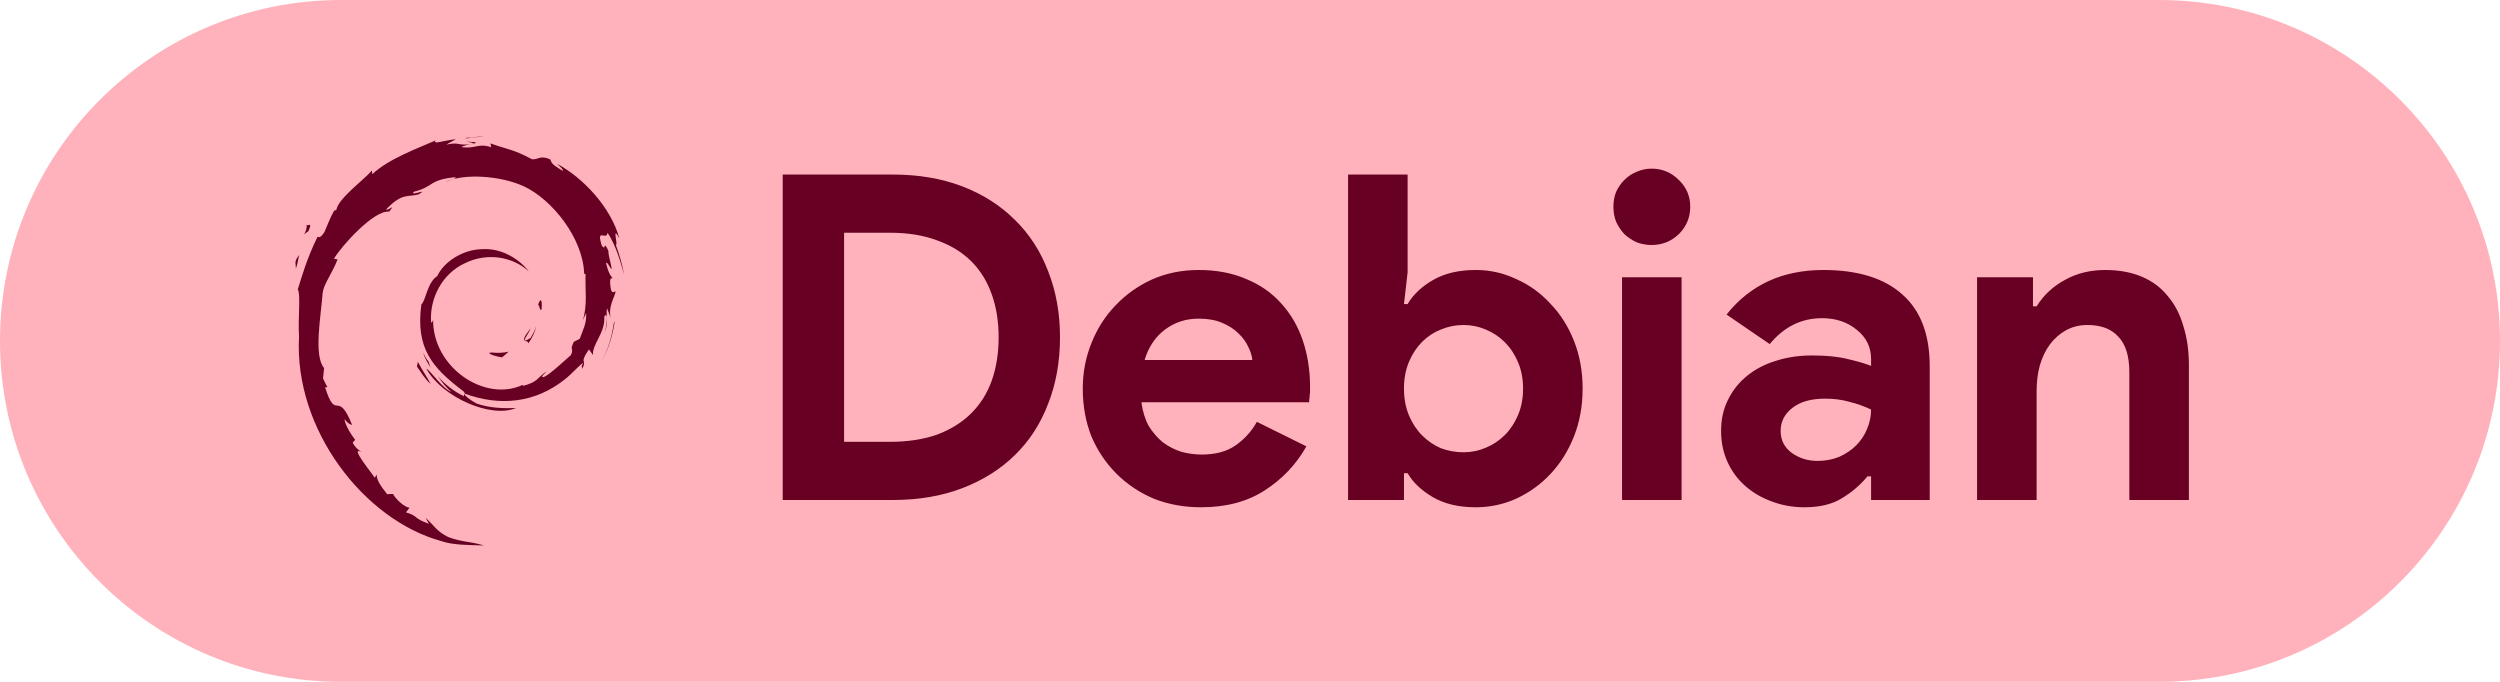
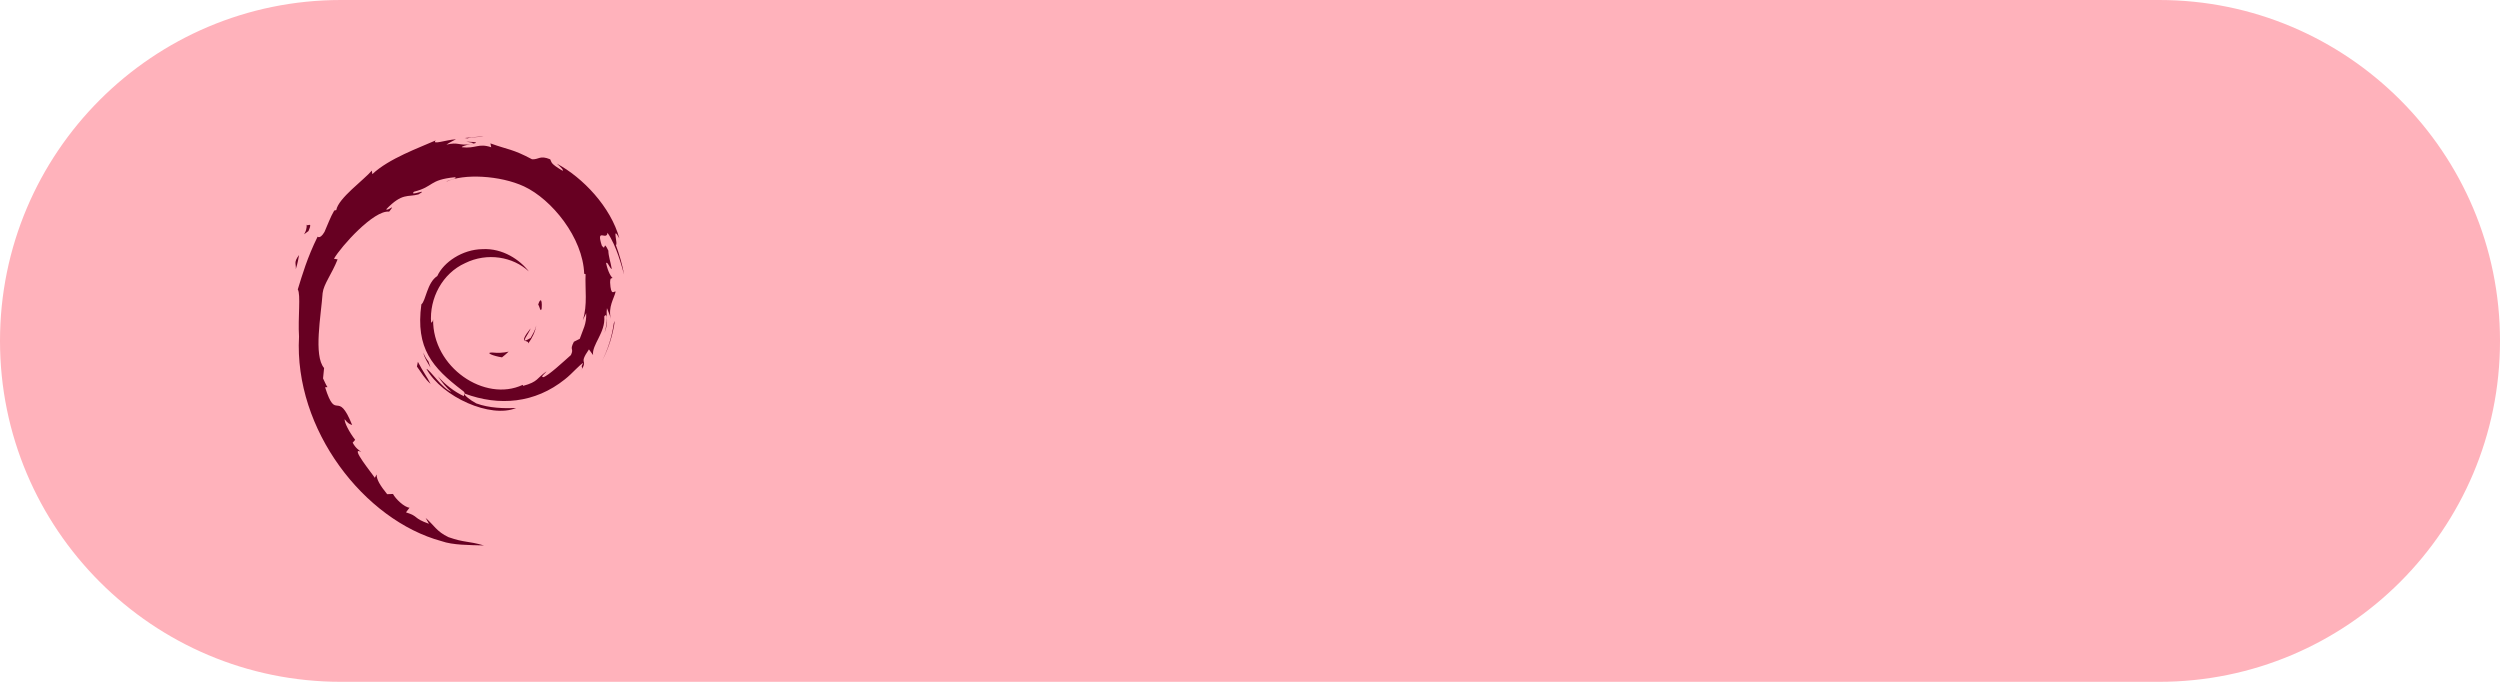
<svg xmlns="http://www.w3.org/2000/svg" width="110" height="30" viewBox="0 0 110 30" fill="none">
  <path d="M0 15C0 6.716 6.716 0 15 0H95C103.284 0 110 6.716 110 15V15C110 23.284 103.284 30 95 30H15C6.716 30 0 23.284 0 15V15Z" fill="#FFB2BB" />
-   <path d="M34.44 7.68H39.28C40.413 7.68 41.433 7.853 42.34 8.2C43.247 8.547 44.02 9.04 44.66 9.68C45.3 10.307 45.787 11.06 46.12 11.94C46.467 12.82 46.64 13.787 46.64 14.84C46.64 15.907 46.467 16.88 46.12 17.76C45.787 18.64 45.3 19.393 44.66 20.02C44.02 20.647 43.247 21.133 42.34 21.48C41.433 21.827 40.413 22 39.28 22H34.44V7.68ZM39.16 19.44C39.947 19.44 40.64 19.333 41.24 19.12C41.84 18.893 42.34 18.58 42.74 18.18C43.14 17.78 43.44 17.3 43.64 16.74C43.84 16.167 43.94 15.533 43.94 14.84C43.94 14.147 43.84 13.52 43.64 12.96C43.44 12.387 43.14 11.9 42.74 11.5C42.34 11.1 41.84 10.793 41.24 10.58C40.64 10.353 39.947 10.24 39.16 10.24H37.14V19.44H39.16ZM57.482 19.64C57.029 20.44 56.415 21.087 55.642 21.58C54.882 22.073 53.949 22.32 52.842 22.32C52.095 22.32 51.402 22.193 50.762 21.94C50.135 21.673 49.589 21.307 49.122 20.84C48.655 20.373 48.289 19.827 48.022 19.2C47.769 18.56 47.642 17.86 47.642 17.1C47.642 16.393 47.769 15.727 48.022 15.1C48.275 14.46 48.629 13.907 49.082 13.44C49.535 12.96 50.069 12.58 50.682 12.3C51.309 12.02 51.995 11.88 52.742 11.88C53.529 11.88 54.229 12.013 54.842 12.28C55.455 12.533 55.969 12.893 56.382 13.36C56.795 13.813 57.109 14.353 57.322 14.98C57.535 15.607 57.642 16.287 57.642 17.02C57.642 17.113 57.642 17.193 57.642 17.26C57.629 17.34 57.622 17.413 57.622 17.48C57.609 17.547 57.602 17.62 57.602 17.7H50.222C50.275 18.1 50.382 18.447 50.542 18.74C50.715 19.02 50.922 19.26 51.162 19.46C51.415 19.647 51.689 19.787 51.982 19.88C52.275 19.96 52.575 20 52.882 20C53.482 20 53.975 19.867 54.362 19.6C54.762 19.32 55.075 18.973 55.302 18.56L57.482 19.64ZM55.102 15.84C55.089 15.667 55.029 15.473 54.922 15.26C54.829 15.047 54.682 14.847 54.482 14.66C54.295 14.473 54.055 14.32 53.762 14.2C53.482 14.08 53.142 14.02 52.742 14.02C52.182 14.02 51.689 14.18 51.262 14.5C50.835 14.82 50.535 15.267 50.362 15.84H55.102ZM59.315 7.68H61.935V11.98L61.775 13.38H61.935C62.175 12.967 62.549 12.613 63.055 12.32C63.562 12.027 64.189 11.88 64.935 11.88C65.562 11.88 66.155 12.013 66.715 12.28C67.289 12.533 67.789 12.893 68.215 13.36C68.655 13.813 69.002 14.36 69.255 15C69.509 15.64 69.635 16.34 69.635 17.1C69.635 17.86 69.509 18.56 69.255 19.2C69.002 19.84 68.655 20.393 68.215 20.86C67.789 21.313 67.289 21.673 66.715 21.94C66.155 22.193 65.562 22.32 64.935 22.32C64.189 22.32 63.562 22.173 63.055 21.88C62.549 21.587 62.175 21.233 61.935 20.82H61.775V22H59.315V7.68ZM64.395 19.9C64.742 19.9 65.069 19.833 65.375 19.7C65.695 19.567 65.975 19.38 66.215 19.14C66.455 18.9 66.649 18.607 66.795 18.26C66.942 17.913 67.015 17.527 67.015 17.1C67.015 16.673 66.942 16.287 66.795 15.94C66.649 15.593 66.455 15.3 66.215 15.06C65.975 14.82 65.695 14.633 65.375 14.5C65.069 14.367 64.742 14.3 64.395 14.3C64.049 14.3 63.715 14.367 63.395 14.5C63.089 14.62 62.815 14.8 62.575 15.04C62.335 15.28 62.142 15.573 61.995 15.92C61.849 16.267 61.775 16.66 61.775 17.1C61.775 17.54 61.849 17.933 61.995 18.28C62.142 18.627 62.335 18.92 62.575 19.16C62.815 19.4 63.089 19.587 63.395 19.72C63.715 19.84 64.049 19.9 64.395 19.9ZM72.67 10.78C72.443 10.78 72.223 10.74 72.01 10.66C71.81 10.567 71.63 10.447 71.47 10.3C71.323 10.14 71.203 9.96 71.11 9.76C71.03 9.56 70.99 9.34 70.99 9.1C70.99 8.86 71.03 8.64 71.11 8.44C71.203 8.24 71.323 8.067 71.47 7.92C71.63 7.76 71.81 7.64 72.01 7.56C72.223 7.467 72.443 7.42 72.67 7.42C73.136 7.42 73.537 7.587 73.87 7.92C74.203 8.24 74.37 8.633 74.37 9.1C74.37 9.567 74.203 9.967 73.87 10.3C73.537 10.62 73.136 10.78 72.67 10.78ZM71.37 22V12.2H73.99V22H71.37ZM82.328 20.96H82.168C81.861 21.333 81.488 21.653 81.048 21.92C80.621 22.187 80.068 22.32 79.388 22.32C78.881 22.32 78.401 22.233 77.948 22.06C77.508 21.9 77.121 21.673 76.788 21.38C76.455 21.087 76.195 20.733 76.008 20.32C75.821 19.907 75.728 19.453 75.728 18.96C75.728 18.453 75.828 18 76.028 17.6C76.228 17.187 76.508 16.833 76.868 16.54C77.228 16.247 77.648 16.027 78.128 15.88C78.621 15.72 79.155 15.64 79.728 15.64C80.368 15.64 80.895 15.693 81.308 15.8C81.721 15.893 82.061 15.993 82.328 16.1V15.8C82.328 15.28 82.121 14.853 81.708 14.52C81.295 14.173 80.781 14 80.168 14C79.261 14 78.495 14.38 77.868 15.14L75.968 13.84C77.008 12.533 78.428 11.88 80.228 11.88C81.748 11.88 82.908 12.24 83.708 12.96C84.508 13.667 84.908 14.72 84.908 16.12V22H82.328V20.96ZM82.328 18.02C82.021 17.873 81.701 17.76 81.368 17.68C81.048 17.587 80.695 17.54 80.308 17.54C79.681 17.54 79.195 17.68 78.848 17.96C78.515 18.227 78.348 18.56 78.348 18.96C78.348 19.36 78.508 19.68 78.828 19.92C79.161 20.16 79.541 20.28 79.968 20.28C80.315 20.28 80.635 20.22 80.928 20.1C81.221 19.967 81.468 19.8 81.668 19.6C81.881 19.387 82.041 19.147 82.148 18.88C82.268 18.6 82.328 18.313 82.328 18.02ZM89.451 13.48H89.611C89.918 12.987 90.331 12.6 90.851 12.32C91.371 12.027 91.964 11.88 92.631 11.88C93.244 11.88 93.784 11.98 94.251 12.18C94.718 12.38 95.098 12.667 95.391 13.04C95.698 13.4 95.924 13.84 96.071 14.36C96.231 14.867 96.311 15.433 96.311 16.06V22H93.691V16.38C93.691 15.673 93.531 15.153 93.211 14.82C92.904 14.473 92.451 14.3 91.851 14.3C91.491 14.3 91.171 14.38 90.891 14.54C90.624 14.687 90.391 14.893 90.191 15.16C90.004 15.413 89.858 15.72 89.751 16.08C89.658 16.427 89.611 16.8 89.611 17.2V22H86.991V12.2H89.451V13.48Z" fill="#670022" />
  <path d="M21.642 15.51C21.344 15.514 21.699 15.664 22.088 15.724C22.196 15.64 22.293 15.555 22.38 15.472C22.138 15.532 21.891 15.533 21.642 15.51ZM23.243 15.111C23.421 14.866 23.55 14.598 23.596 14.32C23.556 14.518 23.449 14.689 23.347 14.869C22.79 15.22 23.295 14.661 23.347 14.448C22.748 15.203 23.265 14.9 23.243 15.111ZM23.834 13.574C23.87 13.037 23.728 13.206 23.681 13.411C23.736 13.44 23.78 13.79 23.834 13.574ZM20.511 6.232C20.67 6.261 20.855 6.283 20.829 6.321C21.003 6.283 21.043 6.248 20.511 6.232Z" fill="#670022" />
  <path d="M20.829 6.321L20.717 6.344L20.821 6.335L20.829 6.321Z" fill="#670022" />
  <path d="M25.793 13.777C25.811 14.259 25.652 14.493 25.509 14.908L25.251 15.037C25.04 15.446 25.271 15.297 25.12 15.623C24.791 15.915 24.121 16.539 23.906 16.596C23.75 16.592 24.012 16.411 24.047 16.34C23.606 16.643 23.693 16.794 23.019 16.978L22.999 16.934C21.336 17.716 19.026 16.166 19.057 14.051C19.039 14.185 19.006 14.152 18.969 14.206C18.884 13.118 19.472 12.025 20.464 11.578C21.435 11.098 22.573 11.295 23.268 11.943C22.886 11.443 22.126 10.912 21.225 10.962C20.343 10.976 19.517 11.537 19.241 12.146C18.789 12.43 18.737 13.243 18.54 13.392C18.275 15.34 19.038 16.181 20.33 17.171C20.534 17.308 20.387 17.329 20.415 17.434C19.986 17.233 19.593 16.929 19.27 16.558C19.441 16.809 19.626 17.053 19.865 17.244C19.461 17.107 18.92 16.264 18.762 16.23C19.46 17.479 21.592 18.42 22.709 17.953C22.192 17.972 21.536 17.963 20.955 17.749C20.712 17.624 20.38 17.363 20.439 17.315C21.963 17.884 23.538 17.746 24.856 16.689C25.192 16.428 25.558 15.983 25.664 15.977C25.505 16.217 25.691 16.093 25.569 16.304C25.903 15.765 25.424 16.085 25.914 15.373L26.096 15.623C26.028 15.175 26.651 14.632 26.588 13.924C26.731 13.708 26.748 14.157 26.596 14.655C26.806 14.103 26.651 14.014 26.706 13.558C26.764 13.711 26.84 13.874 26.88 14.036C26.743 13.502 27.021 13.137 27.089 12.826C27.022 12.796 26.878 13.062 26.845 12.432C26.849 12.158 26.921 12.288 26.949 12.221C26.895 12.19 26.754 11.98 26.668 11.578C26.73 11.483 26.834 11.823 26.919 11.837C26.864 11.517 26.771 11.273 26.767 11.027C26.52 10.51 26.679 11.096 26.479 10.805C26.215 9.984 26.697 10.614 26.73 10.241C27.129 10.819 27.356 11.715 27.461 12.086C27.381 11.634 27.252 11.196 27.095 10.771C27.216 10.822 26.9 9.841 27.253 10.491C26.876 9.105 25.64 7.809 24.503 7.202C24.642 7.329 24.818 7.489 24.755 7.514C24.189 7.177 24.289 7.151 24.208 7.009C23.747 6.821 23.717 7.024 23.412 7.009C22.544 6.548 22.377 6.597 21.578 6.309L21.614 6.479C21.039 6.287 20.944 6.551 20.323 6.479C20.285 6.45 20.522 6.372 20.717 6.344C20.161 6.418 20.187 6.235 19.643 6.364C19.777 6.27 19.919 6.208 20.062 6.128C19.608 6.155 18.979 6.392 19.173 6.177C18.433 6.507 17.12 6.97 16.383 7.662L16.359 7.507C16.021 7.912 14.886 8.718 14.796 9.243L14.706 9.264C14.53 9.562 14.416 9.899 14.277 10.205C14.047 10.597 13.94 10.356 13.973 10.417C13.52 11.334 13.296 12.104 13.102 12.736C13.24 12.943 13.105 13.98 13.157 14.81C12.93 18.91 16.035 22.892 19.429 23.811C19.926 23.988 20.666 23.982 21.295 24C20.553 23.788 20.457 23.887 19.734 23.635C19.212 23.39 19.098 23.109 18.728 22.788L18.875 23.047C18.15 22.79 18.453 22.729 17.863 22.543L18.02 22.339C17.785 22.321 17.398 21.943 17.292 21.734L17.035 21.744C16.726 21.363 16.561 21.088 16.573 20.876L16.491 21.024C16.396 20.862 15.355 19.595 15.895 19.89C15.795 19.798 15.661 19.741 15.517 19.478L15.627 19.352C15.367 19.017 15.148 18.588 15.164 18.445C15.303 18.633 15.399 18.668 15.495 18.7C14.838 17.07 14.801 18.61 14.304 17.041L14.409 17.033C14.328 16.911 14.279 16.779 14.214 16.65L14.26 16.193C13.787 15.646 14.128 13.869 14.196 12.893C14.243 12.497 14.591 12.075 14.855 11.413L14.694 11.385C15.002 10.848 16.451 9.23 17.122 9.313C17.448 8.904 17.058 9.311 16.994 9.208C17.708 8.469 17.933 8.686 18.415 8.553C18.935 8.245 17.969 8.674 18.215 8.436C19.114 8.206 18.852 7.914 20.024 7.797C20.148 7.868 19.737 7.906 19.634 7.997C20.383 7.631 22.004 7.714 23.056 8.201C24.278 8.771 25.65 10.459 25.704 12.046L25.766 12.063C25.735 12.694 25.862 13.424 25.641 14.094L25.793 13.777" fill="#670022" />
  <path d="M18.387 15.919L18.345 16.129C18.541 16.395 18.696 16.683 18.947 16.892C18.767 16.54 18.633 16.395 18.387 15.919ZM18.85 15.901C18.746 15.787 18.685 15.649 18.616 15.511C18.682 15.753 18.817 15.961 18.942 16.172L18.85 15.901ZM27.05 14.119L27.006 14.229C26.926 14.8 26.753 15.364 26.487 15.888C26.78 15.335 26.97 14.731 27.05 14.119M20.57 6.089C20.772 6.015 21.066 6.049 21.28 6C21.001 6.023 20.724 6.037 20.449 6.073L20.57 6.089ZM13.49 9.854C13.537 10.284 13.167 10.451 13.572 10.167C13.79 9.678 13.487 10.032 13.49 9.854ZM13.014 11.845C13.107 11.558 13.124 11.386 13.16 11.22C12.901 11.55 13.041 11.62 13.014 11.845Z" fill="#670022" />
</svg>